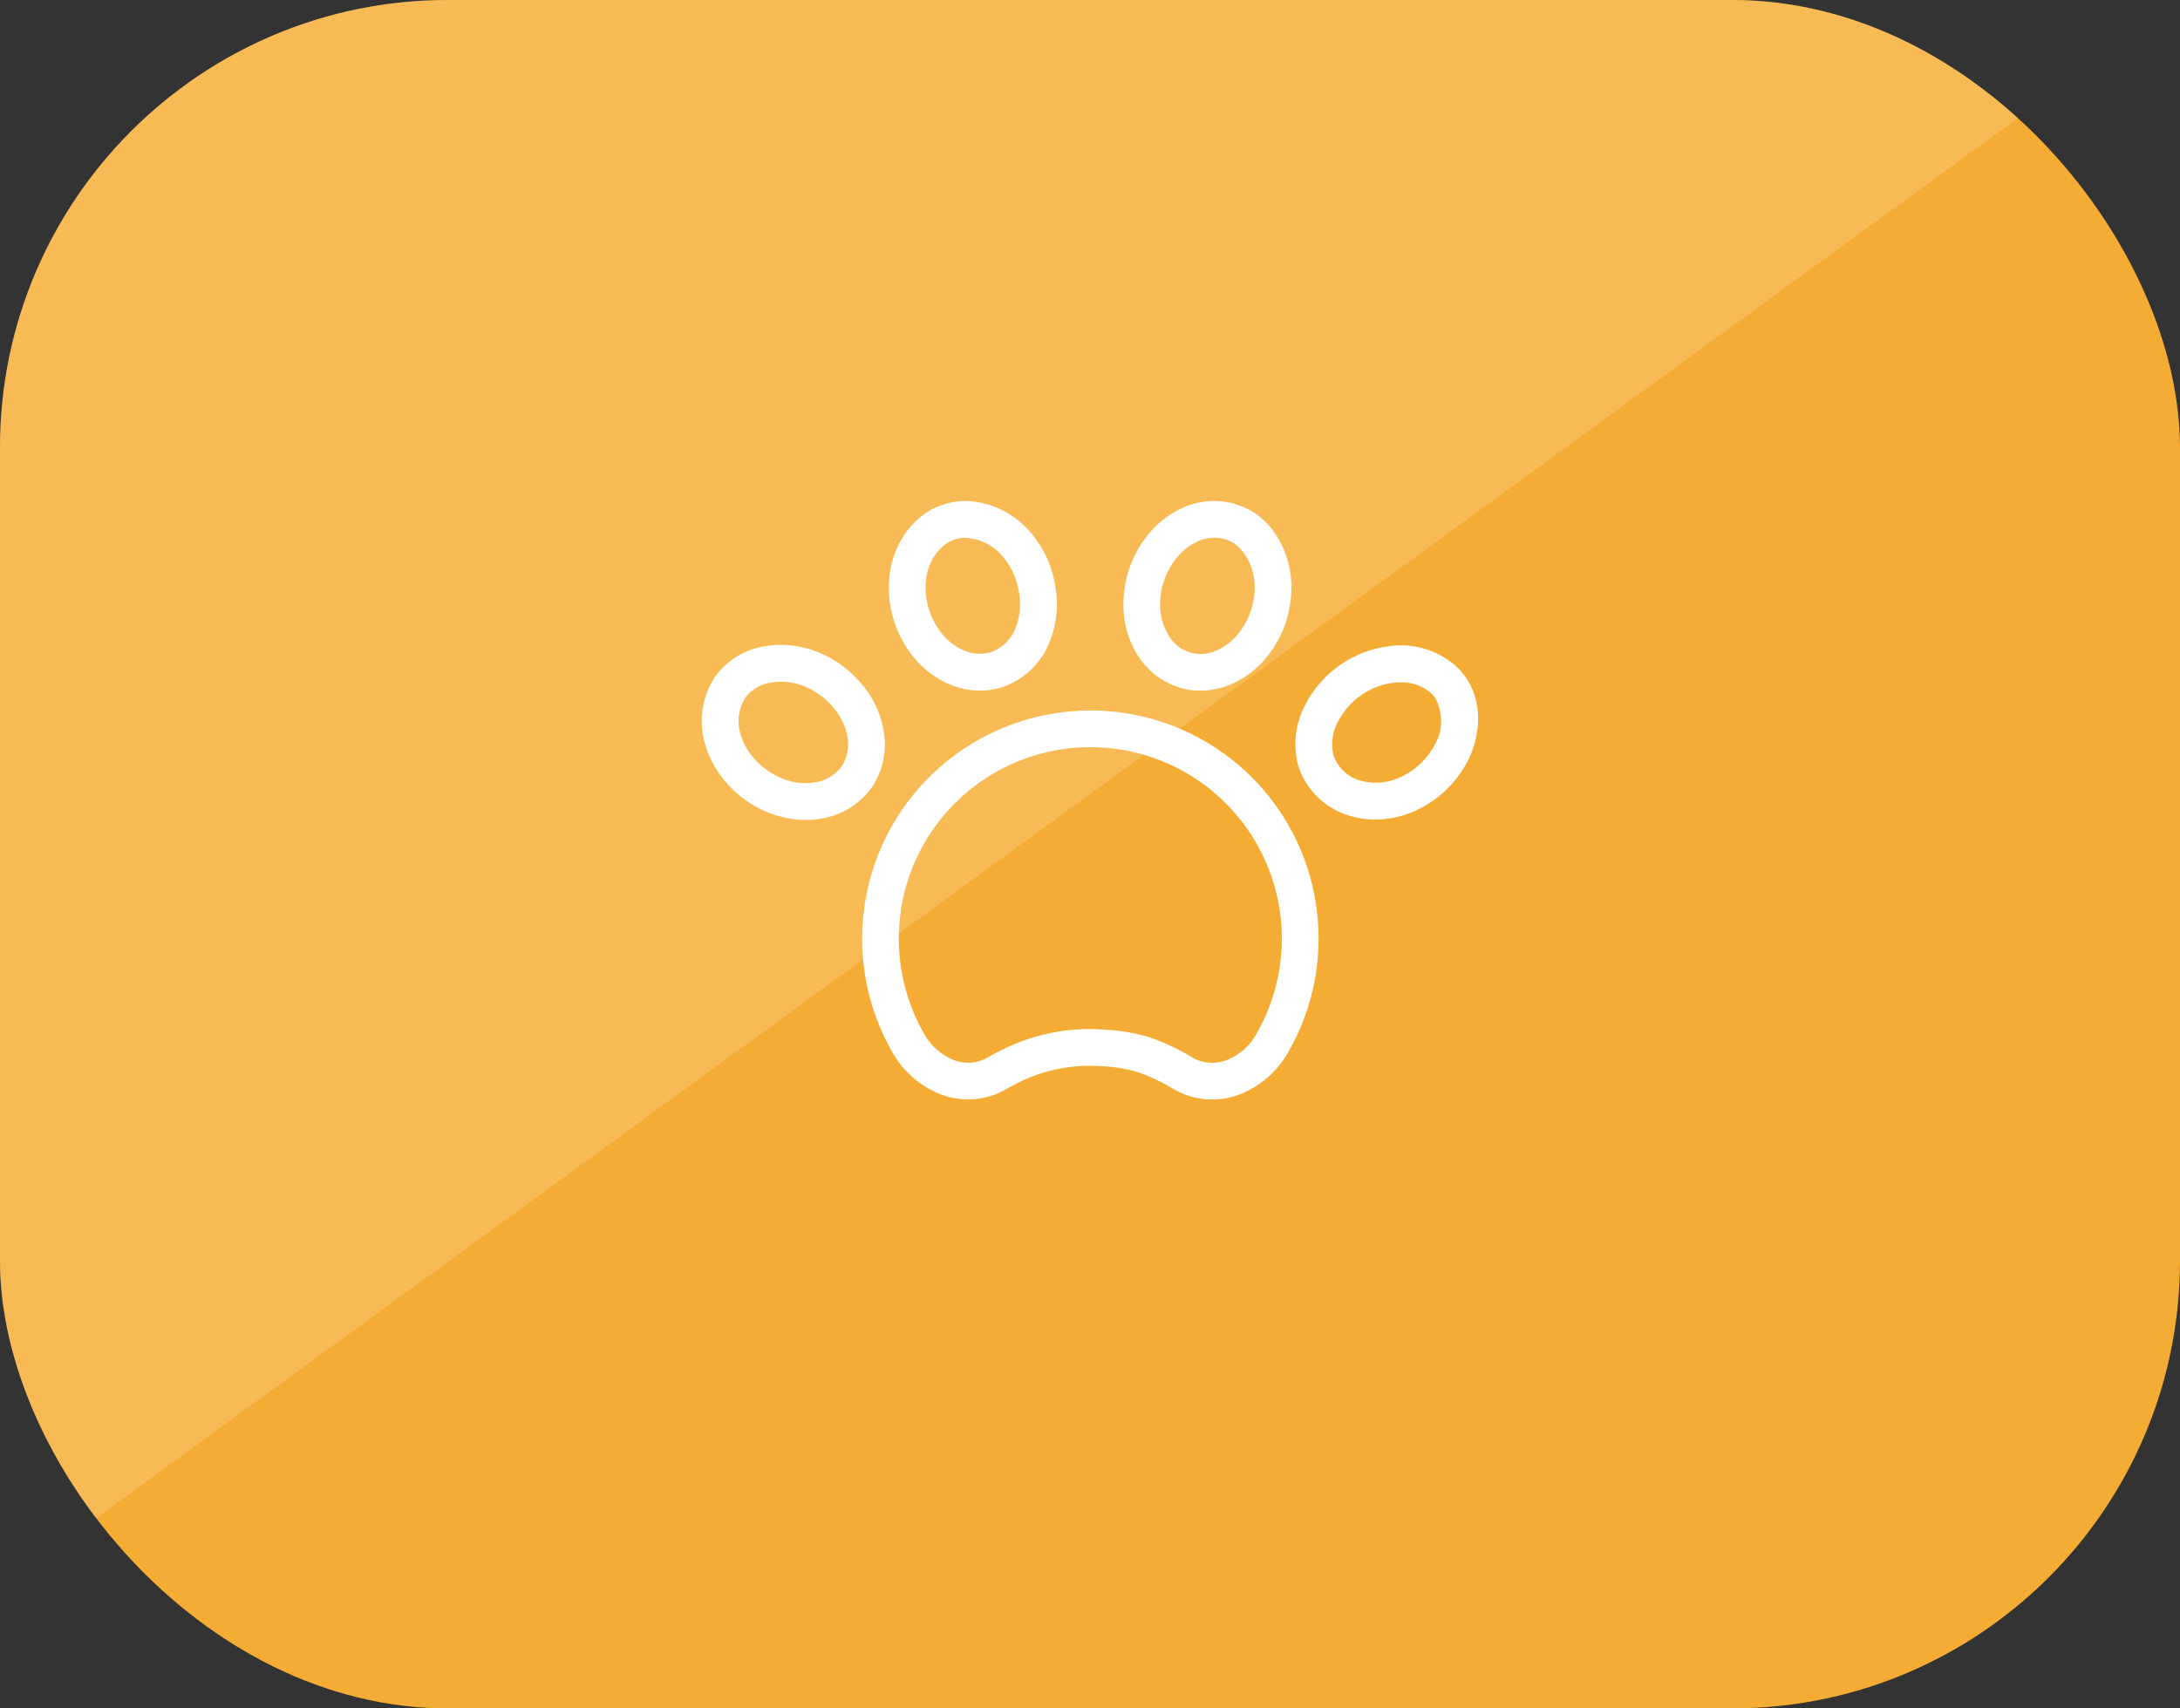
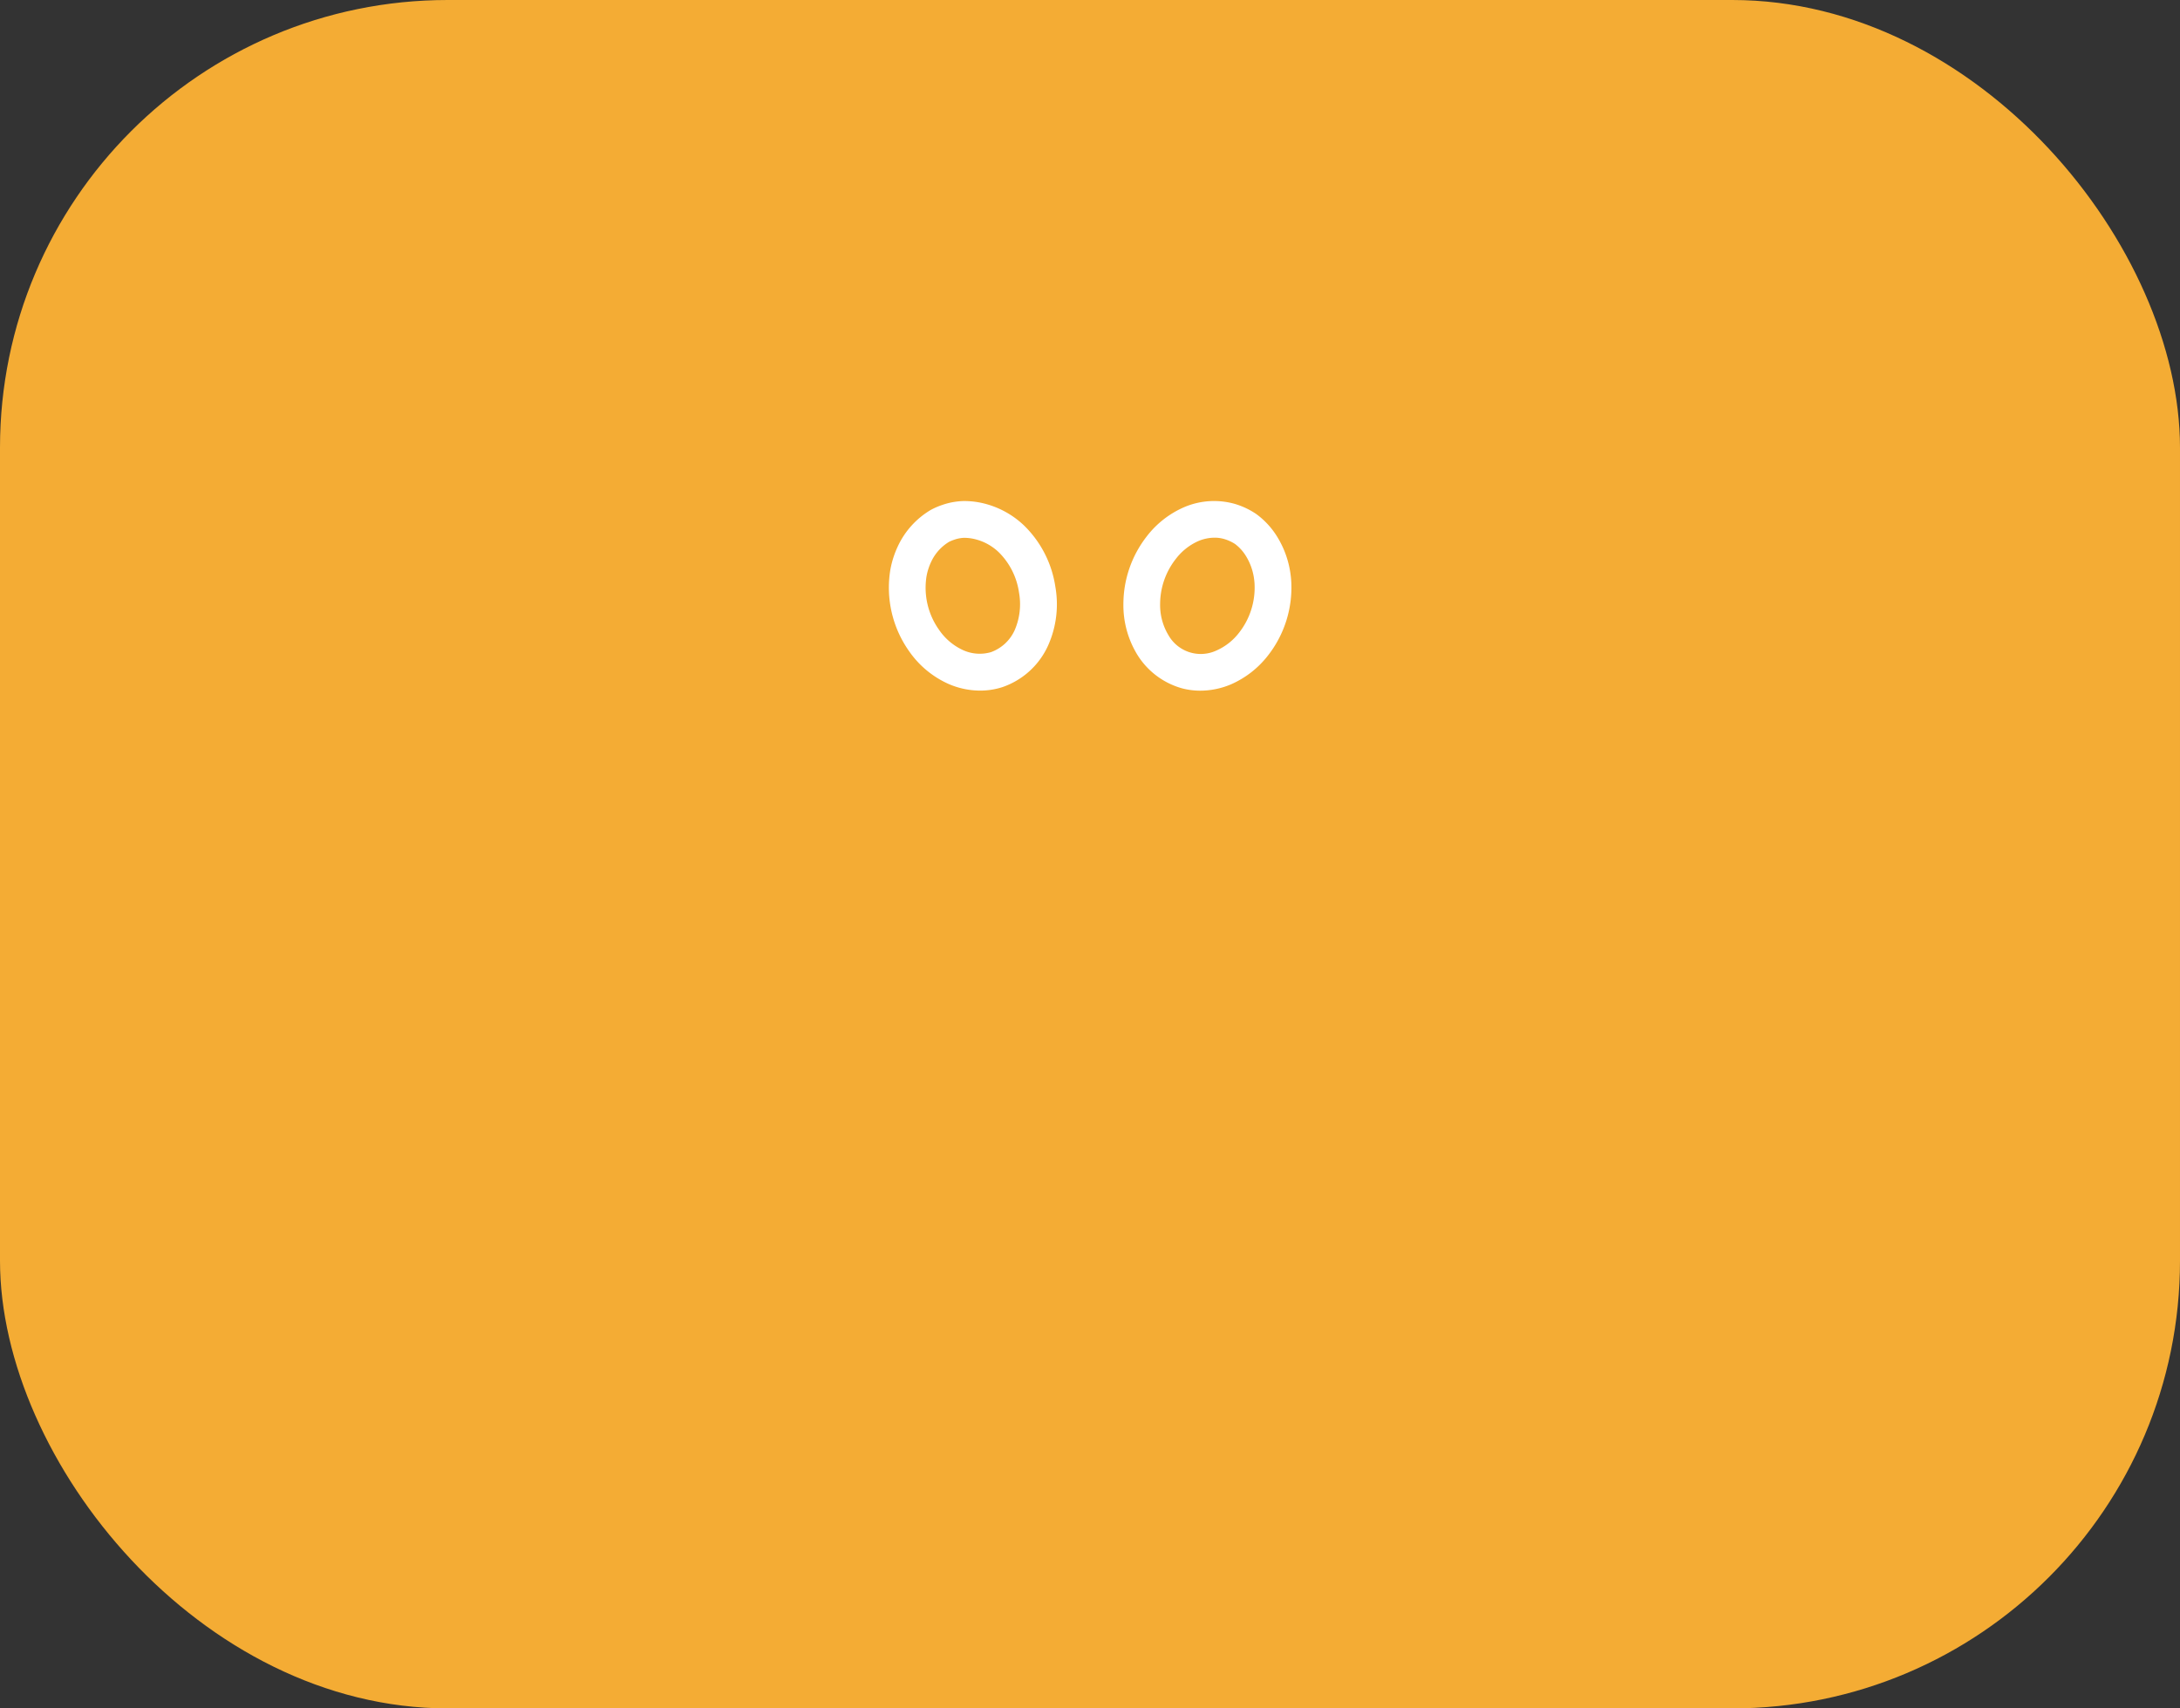
<svg xmlns="http://www.w3.org/2000/svg" width="185" height="145" viewBox="0 0 185 145">
  <rect x="0" y="0" width="185" height="145" fill="#333333" stroke="none" />
  <defs>
    <clipPath id="clip-path">
-       <rect id="Rectangle_590" data-name="Rectangle 590" width="185" height="145" rx="38" transform="translate(554 5335)" fill="#f4ac34" />
-     </clipPath>
+       </clipPath>
  </defs>
  <g id="Group_662" data-name="Group 662" transform="translate(-1319 -1674)">
    <rect id="Rectangle_587" data-name="Rectangle 587" width="185" height="145" rx="38" transform="translate(1319 1674)" fill="#f4ac34" />
    <g id="Mask_Group_39" data-name="Mask Group 39" transform="translate(765 -3661)" opacity="0.361" clip-path="url(#clip-path)">
-       <path id="Path_212" data-name="Path 212" d="M199,0V145H0Z" transform="translate(739 5480) rotate(180)" fill="#ffd48d" />
-     </g>
+       </g>
    <g id="Group_459" data-name="Group 459" transform="translate(545.597 1397.65)">
-       <path id="Path_202" data-name="Path 202" d="M892.611,359.794a19.375,19.375,0,0,0-29.267,24.44h0v0l.01.017.006.011a8.163,8.163,0,0,0,3.86,3.5h0a6.47,6.47,0,0,0,5.956-.416c.255-.142.521-.277.8-.419l.247-.125a13.492,13.492,0,0,1,5.954-1.355c.343.007.655.019.949.036a12.68,12.68,0,0,1,3.138.52,16.188,16.188,0,0,1,2.883,1.359,6.446,6.446,0,0,0,3.367.945,6.561,6.561,0,0,0,2.615-.545,8.188,8.188,0,0,0,3.87-3.518l0-.007.01-.017v0h0A19.346,19.346,0,0,0,892.611,359.794Zm-3.857,24.893-.034-.019-.033-.02a18.787,18.787,0,0,0-3.476-1.617,15.876,15.876,0,0,0-3.9-.66c-.344-.02-.7-.034-1.1-.042h-.064a16.548,16.548,0,0,0-7.336,1.7l-.238.121c-.3.152-.611.31-.925.485l-.033.02-.033.019a3.357,3.357,0,0,1-3.116.233,5.031,5.031,0,0,1-2.389-2.174l-.006-.009-.005-.011a16.251,16.251,0,1,1,28.232-.014l-.005.011-.006.009a5.049,5.049,0,0,1-2.4,2.189A3.379,3.379,0,0,1,888.754,384.687Z" transform="translate(-14.248 -18.636)" fill="#fff" />
      <path id="Path_203" data-name="Path 203" d="M870.514,334.4a6.747,6.747,0,0,0,2.685.569,6.132,6.132,0,0,0,1.887-.293,6.6,6.6,0,0,0,3.9-3.568,8.576,8.576,0,0,0,.6-4.96,9.136,9.136,0,0,0-2.653-5.19,7.575,7.575,0,0,0-3.38-1.867,6.925,6.925,0,0,0-1.764-.211,6.055,6.055,0,0,0-1.591.262c-.032.009-.064.02-.1.031l-.087.031a5.912,5.912,0,0,0-1.014.44,7.037,7.037,0,0,0-2.77,3.062,7.968,7.968,0,0,0-.65,2.044,9.347,9.347,0,0,0,1.594,6.868A8.093,8.093,0,0,0,870.514,334.4Zm-1.864-9.11a4.857,4.857,0,0,1,.394-1.243,3.893,3.893,0,0,1,1.515-1.7,3.468,3.468,0,0,1,.494-.2l.044-.016a2.894,2.894,0,0,1,.733-.129,3.894,3.894,0,0,1,.972.122,4.449,4.449,0,0,1,1.982,1.1,6.01,6.01,0,0,1,1.718,3.418,5.557,5.557,0,0,1-.351,3.161,3.523,3.523,0,0,1-2.023,1.9,3.417,3.417,0,0,1-2.37-.168,4.978,4.978,0,0,1-2.04-1.724A6.164,6.164,0,0,1,868.65,325.289Z" transform="translate(-16.624 -0.004)" fill="#fff" />
-       <path id="Path_204" data-name="Path 204" d="M847.456,355.88a6.5,6.5,0,0,0,1-4.27,8.123,8.123,0,0,0-1.524-3.873,9.4,9.4,0,0,0-3.69-3.044,8.349,8.349,0,0,0-5.365-.606,6.44,6.44,0,0,0-3.731,2.428,6.8,6.8,0,0,0-.856,5.956,8.118,8.118,0,0,0,.947,2.042,9.315,9.315,0,0,0,4.889,3.793,8.489,8.489,0,0,0,2.671.443,7.452,7.452,0,0,0,1.786-.213A6.547,6.547,0,0,0,847.456,355.88Zm-2.6-1.728a3.4,3.4,0,0,1-2.019,1.354,4.943,4.943,0,0,1-2.728-.162,6.272,6.272,0,0,1-3.246-2.519,5.017,5.017,0,0,1-.585-1.257,3.7,3.7,0,0,1,.365-3.181,3.362,3.362,0,0,1,1.947-1.263,5.293,5.293,0,0,1,3.346.4,6.276,6.276,0,0,1,2.463,2.032,5.011,5.011,0,0,1,.954,2.374A3.425,3.425,0,0,1,844.858,354.152Z" transform="translate(0 -12.804)" fill="#fff" />
      <path id="Path_205" data-name="Path 205" d="M911.211,334.771a6.069,6.069,0,0,0,1.55.2,6.707,6.707,0,0,0,2.6-.534,8.054,8.054,0,0,0,3.123-2.421,9.36,9.36,0,0,0,2-6.288c-.01-.174-.025-.35-.047-.524a8.064,8.064,0,0,0-1.163-3.323,6.748,6.748,0,0,0-1.758-1.9,6.486,6.486,0,0,0-1.656-.811l-.042-.015a6.458,6.458,0,0,0-4.429.243,8.035,8.035,0,0,0-3.174,2.484,9.362,9.362,0,0,0-1.977,5.723,8.056,8.056,0,0,0,1.191,4.33A6.529,6.529,0,0,0,911.211,334.771Zm-.534-10.97a4.91,4.91,0,0,1,1.924-1.53,3.578,3.578,0,0,1,1.376-.285,2.859,2.859,0,0,1,.86.127,3.58,3.58,0,0,1,.865.4,3.65,3.65,0,0,1,.937,1.032,4.92,4.92,0,0,1,.7,2.03c.013.109.023.219.029.327a6.2,6.2,0,0,1-1.326,4.165,4.926,4.926,0,0,1-1.9,1.491,3.154,3.154,0,0,1-4.079-1.295,4.945,4.945,0,0,1-.708-2.658A6.223,6.223,0,0,1,910.677,323.8Z" transform="translate(-37.501)" fill="#fff" />
-       <path id="Path_206" data-name="Path 206" d="M950.48,346.579a6.583,6.583,0,0,0-.469-.566c-.091-.1-.188-.194-.287-.285a7.059,7.059,0,0,0-5.762-1.646,9.273,9.273,0,0,0-6.971,4.91,7.064,7.064,0,0,0-.623,5.225,6.51,6.51,0,0,0,4.042,4.138,7.39,7.39,0,0,0,2.48.42,8.391,8.391,0,0,0,3.053-.589,9.321,9.321,0,0,0,4.573-3.958C951.74,352.2,952.25,348.937,950.48,346.579Zm-2.636,6.04a6.231,6.231,0,0,1-3.037,2.661,4.868,4.868,0,0,1-3.348.135,3.342,3.342,0,0,1-2.1-2.091,4.033,4.033,0,0,1,.411-2.911,6.194,6.194,0,0,1,4.594-3.236,5.152,5.152,0,0,1,.671-.044,3.771,3.771,0,0,1,2.566.883c.045.042.09.087.132.131a3.619,3.619,0,0,1,.25.3h0A4.063,4.063,0,0,1,947.844,352.619Z" transform="translate(-52.792 -12.868)" fill="#fff" />
    </g>
  </g>
</svg>